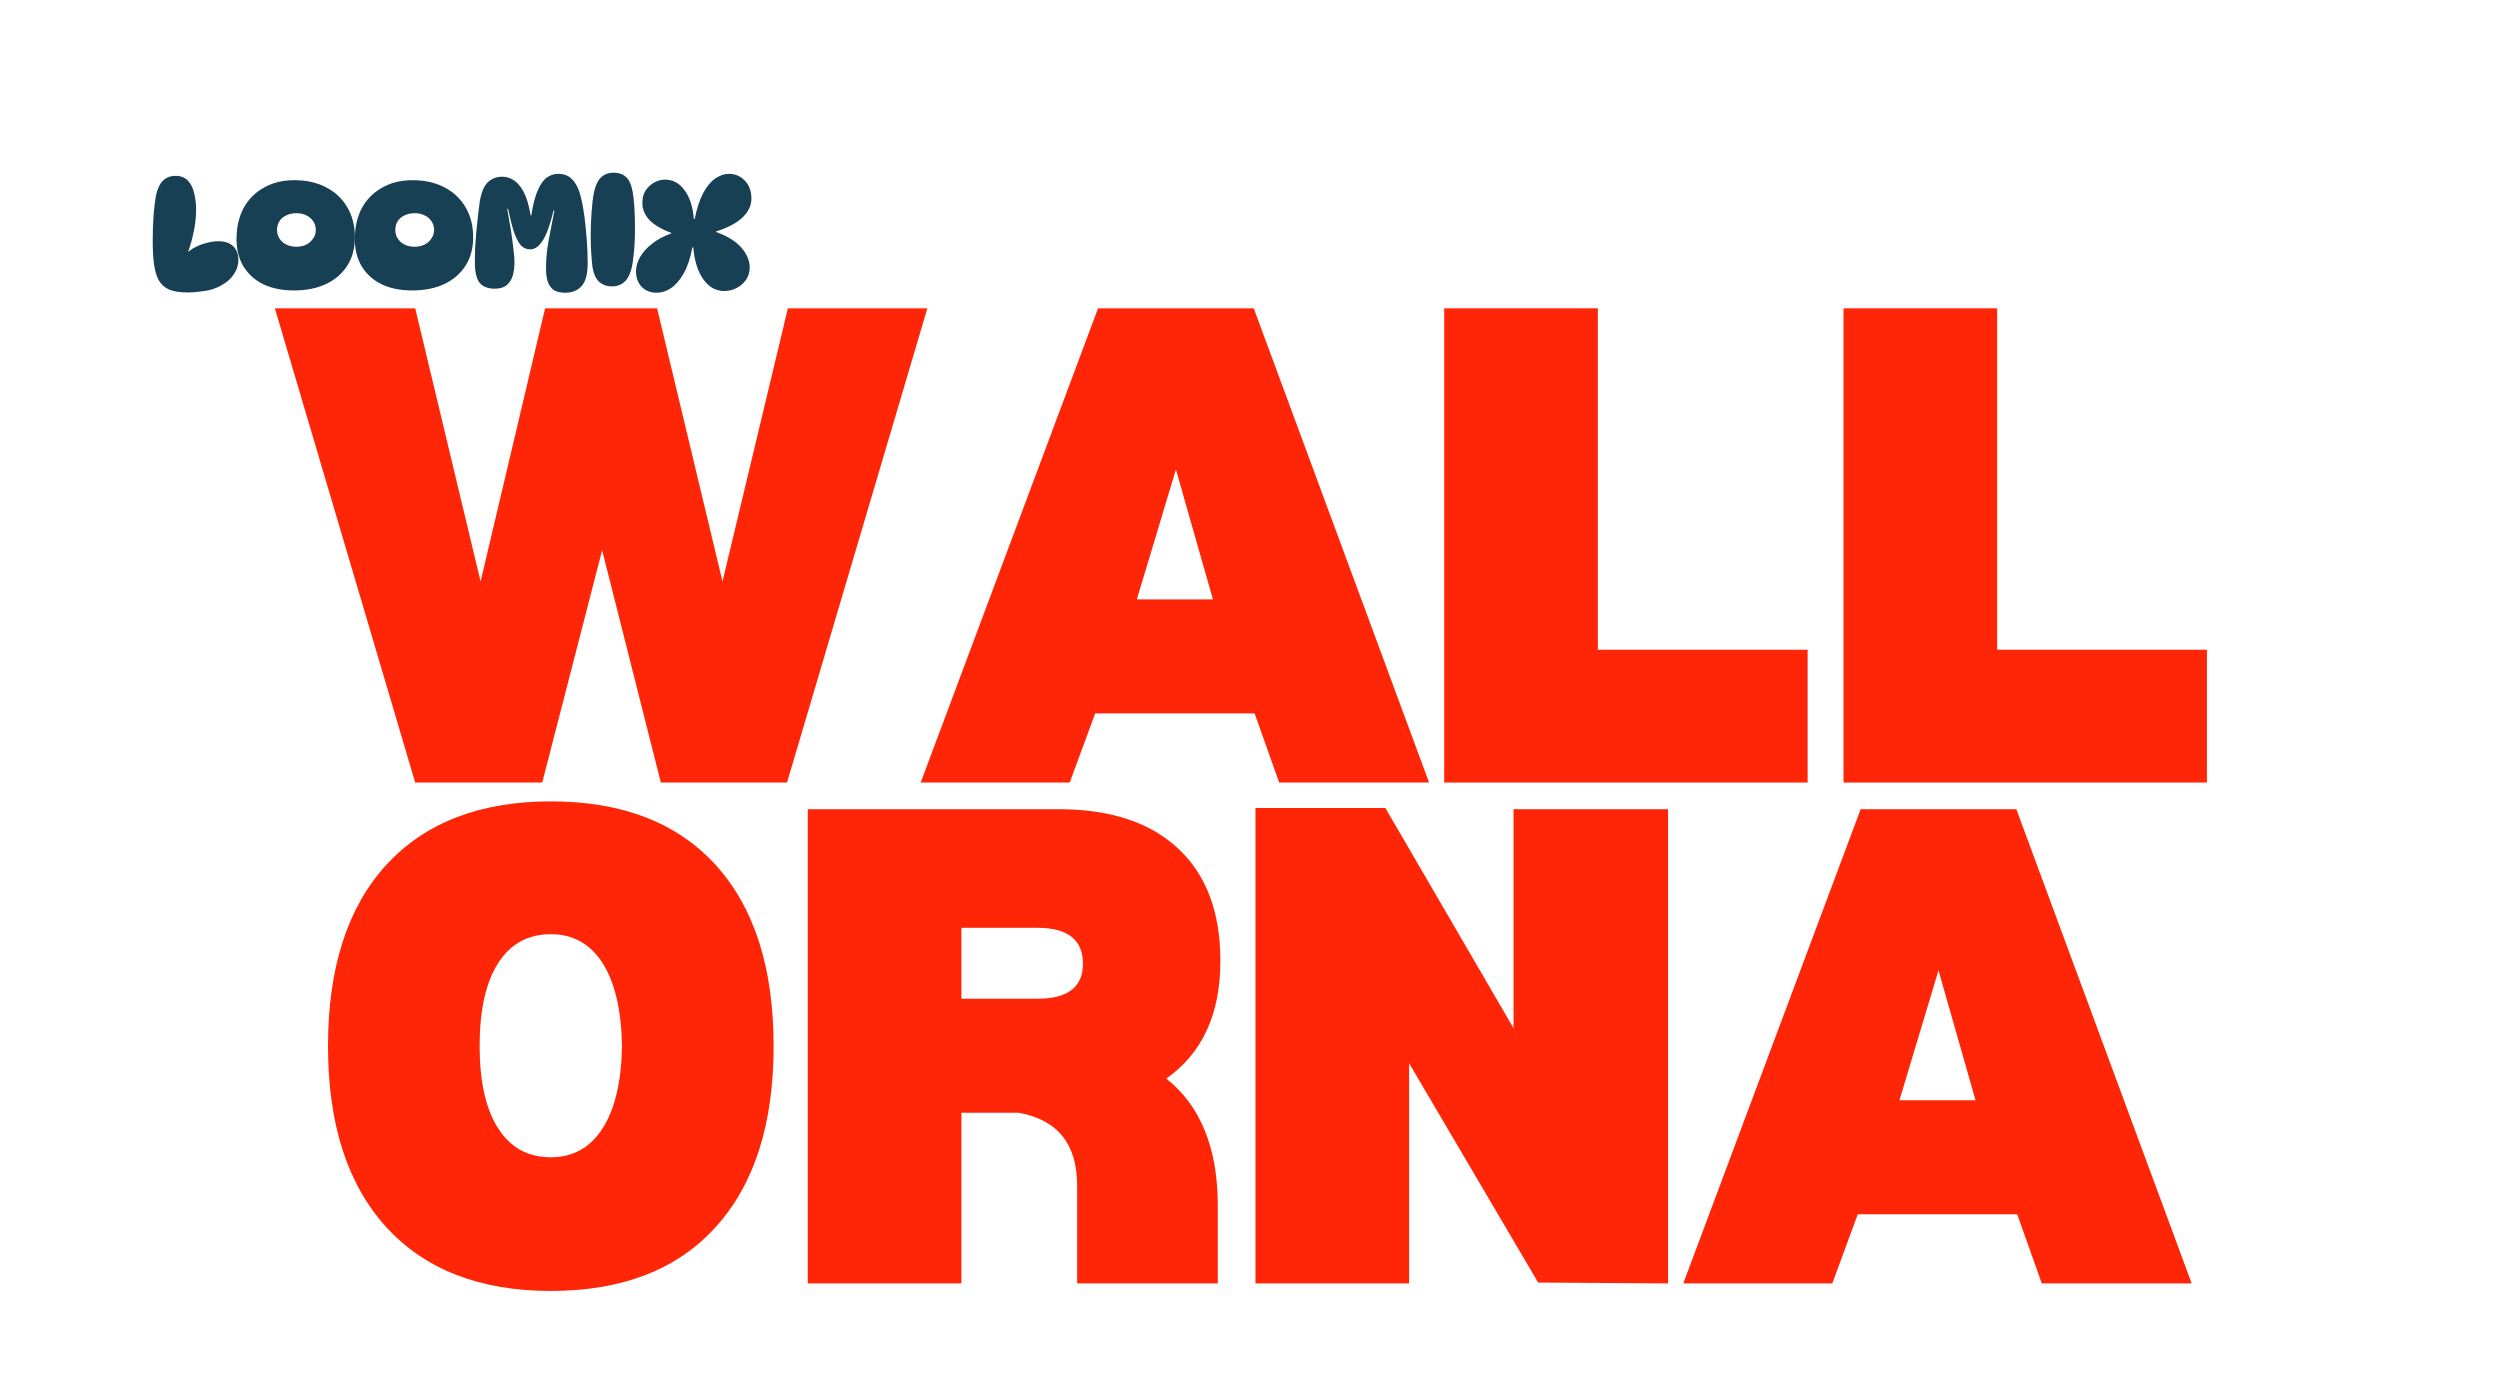
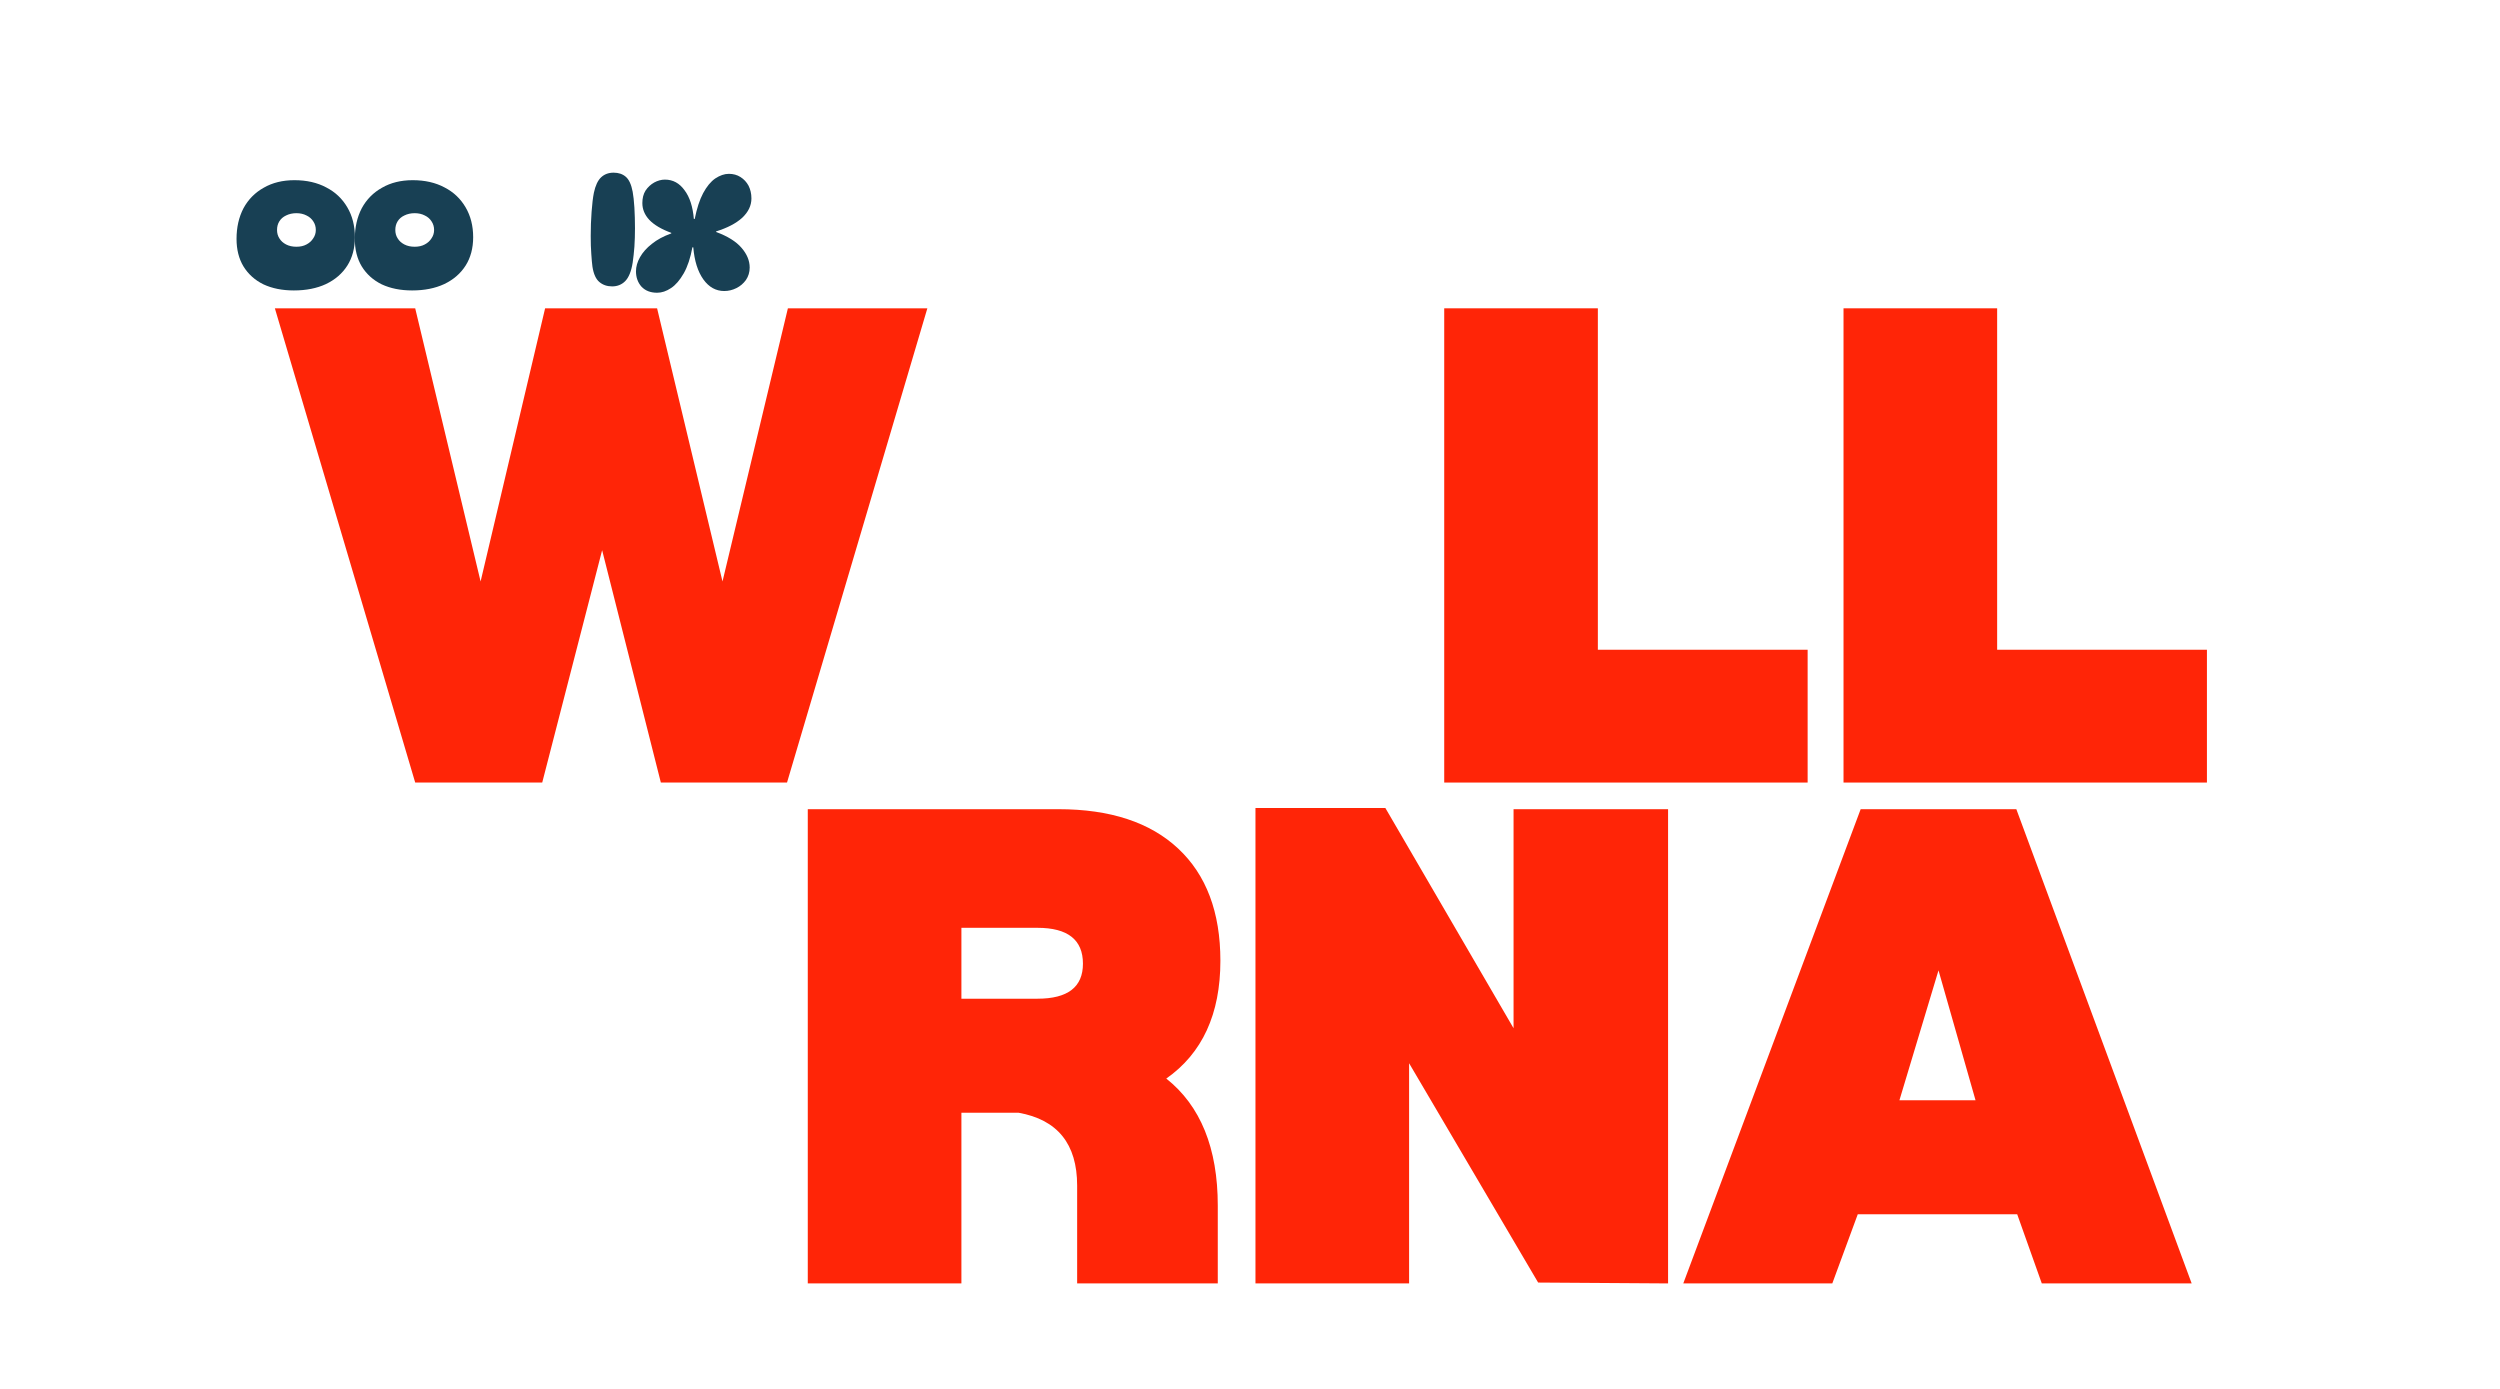
<svg xmlns="http://www.w3.org/2000/svg" width="180" zoomAndPan="magnify" viewBox="0 0 135 75" height="100" preserveAspectRatio="xMidYMid meet" version="1.0">
  <defs>
    <g />
  </defs>
  <g fill="#ff2507" fill-opacity="1">
    <g transform="translate(14.374, 42.258)">
      <g>
        <path d="M 35.703 -25.609 L 28.125 0 L 21.312 0 L 18.141 -12.547 L 14.906 0 L 8.047 0 L 0.469 -25.609 L 8.047 -25.609 L 11.578 -10.859 L 15.062 -25.609 L 21.109 -25.609 L 24.641 -10.859 L 28.172 -25.609 Z M 35.703 -25.609 " />
      </g>
    </g>
  </g>
  <g fill="#ff2507" fill-opacity="1">
    <g transform="translate(49.358, 42.258)">
      <g>
-         <path d="M 18.391 -3.734 L 9.781 -3.734 L 8.406 0 L 0.359 0 L 9.938 -25.609 L 18.344 -25.609 L 27.812 0 L 19.719 0 Z M 16.141 -9.891 L 14.141 -16.906 L 12.031 -9.891 Z M 16.141 -9.891 " />
-       </g>
+         </g>
    </g>
  </g>
  <g fill="#ff2507" fill-opacity="1">
    <g transform="translate(76.3, 42.258)">
      <g>
        <path d="M 21.312 -7.172 L 21.312 0 L 1.688 0 L 1.688 -25.609 L 9.984 -25.609 L 9.984 -7.172 Z M 21.312 -7.172 " />
      </g>
    </g>
  </g>
  <g fill="#ff2507" fill-opacity="1">
    <g transform="translate(97.862, 42.258)">
      <g>
        <path d="M 21.312 -7.172 L 21.312 0 L 1.688 0 L 1.688 -25.609 L 9.984 -25.609 L 9.984 -7.172 Z M 21.312 -7.172 " />
      </g>
    </g>
  </g>
  <g fill="#ff2507" fill-opacity="1">
    <g transform="translate(16.322, 69.305)">
      <g>
-         <path d="M 13.422 0.406 C 9.598 0.406 6.633 -0.742 4.531 -3.047 C 2.438 -5.348 1.391 -8.602 1.391 -12.812 C 1.391 -17.039 2.438 -20.301 4.531 -22.594 C 6.633 -24.883 9.598 -26.031 13.422 -26.031 C 17.273 -26.031 20.242 -24.883 22.328 -22.594 C 24.41 -20.301 25.453 -17.039 25.453 -12.812 C 25.453 -8.602 24.41 -5.348 22.328 -3.047 C 20.242 -0.742 17.273 0.406 13.422 0.406 Z M 13.422 -6.812 C 14.617 -6.812 15.551 -7.332 16.219 -8.375 C 16.883 -9.414 17.234 -10.895 17.266 -12.812 C 17.234 -14.758 16.883 -16.254 16.219 -17.297 C 15.551 -18.336 14.617 -18.859 13.422 -18.859 C 12.191 -18.859 11.242 -18.336 10.578 -17.297 C 9.91 -16.254 9.578 -14.758 9.578 -12.812 C 9.578 -10.895 9.91 -9.414 10.578 -8.375 C 11.242 -7.332 12.191 -6.812 13.422 -6.812 Z M 13.422 -6.812 " />
-       </g>
+         </g>
    </g>
  </g>
  <g fill="#ff2507" fill-opacity="1">
    <g transform="translate(41.932, 69.305)">
      <g>
        <path d="M 21.047 -11.062 C 22.898 -9.594 23.828 -7.305 23.828 -4.203 L 23.828 0 L 16.234 0 L 16.234 -5.281 C 16.234 -7.531 15.176 -8.844 13.062 -9.219 L 9.984 -9.219 L 9.984 0 L 1.688 0 L 1.688 -25.609 L 15.219 -25.609 C 18.02 -25.609 20.176 -24.898 21.688 -23.484 C 23.207 -22.066 23.969 -20.047 23.969 -17.422 C 23.969 -14.547 22.992 -12.426 21.047 -11.062 Z M 14.094 -15.375 C 15.727 -15.375 16.547 -16.004 16.547 -17.266 C 16.547 -18.555 15.727 -19.203 14.094 -19.203 L 9.984 -19.203 L 9.984 -15.375 Z M 14.094 -15.375 " />
      </g>
    </g>
  </g>
  <g fill="#ff2507" fill-opacity="1">
    <g transform="translate(66.107, 69.305)">
      <g>
        <path d="M 1.688 0 L 1.688 -25.672 L 8.703 -25.672 L 15.625 -13.781 L 15.625 -25.609 L 23.969 -25.609 L 23.969 0 L 16.953 -0.047 L 9.984 -11.891 L 9.984 0 Z M 1.688 0 " />
      </g>
    </g>
  </g>
  <g fill="#ff2507" fill-opacity="1">
    <g transform="translate(90.538, 69.305)">
      <g>
        <path d="M 18.391 -3.734 L 9.781 -3.734 L 8.406 0 L 0.359 0 L 9.938 -25.609 L 18.344 -25.609 L 27.812 0 L 19.719 0 Z M 16.141 -9.891 L 14.141 -16.906 L 12.031 -9.891 Z M 16.141 -9.891 " />
      </g>
    </g>
  </g>
  <g fill="#184054" fill-opacity="1">
    <g transform="translate(8.028, 15.746)">
      <g>
-         <path d="M 2.109 0.047 C 1.691 0.047 1.359 -0.004 1.109 -0.109 C 0.867 -0.211 0.68 -0.379 0.547 -0.609 C 0.43 -0.816 0.348 -1.086 0.297 -1.422 C 0.242 -1.754 0.219 -2.207 0.219 -2.781 C 0.219 -3.258 0.234 -3.719 0.266 -4.156 C 0.305 -4.594 0.348 -4.93 0.391 -5.172 C 0.473 -5.555 0.602 -5.832 0.781 -6 C 0.957 -6.164 1.18 -6.25 1.453 -6.25 C 1.734 -6.25 1.953 -6.164 2.109 -6 C 2.273 -5.832 2.391 -5.609 2.453 -5.328 C 2.523 -5.055 2.562 -4.754 2.562 -4.422 C 2.562 -3.984 2.508 -3.547 2.406 -3.109 C 2.312 -2.672 2.188 -2.266 2.031 -1.891 L 1.844 -1.844 C 2 -2.039 2.18 -2.203 2.391 -2.328 C 2.598 -2.453 2.82 -2.547 3.062 -2.609 C 3.301 -2.68 3.535 -2.719 3.766 -2.719 C 4.109 -2.719 4.375 -2.629 4.562 -2.453 C 4.75 -2.273 4.844 -2.031 4.844 -1.719 C 4.844 -1.426 4.754 -1.156 4.578 -0.906 C 4.41 -0.664 4.188 -0.473 3.906 -0.328 C 3.758 -0.242 3.586 -0.172 3.391 -0.109 C 3.191 -0.055 2.984 -0.02 2.766 0 C 2.547 0.031 2.328 0.047 2.109 0.047 Z M 2.109 0.047 " />
-       </g>
+         </g>
    </g>
  </g>
  <g fill="#184054" fill-opacity="1">
    <g transform="translate(12.648, 15.746)">
      <g>
        <path d="M 3.219 -0.062 C 2.594 -0.062 2.047 -0.172 1.578 -0.391 C 1.117 -0.617 0.758 -0.941 0.5 -1.359 C 0.25 -1.773 0.125 -2.27 0.125 -2.844 C 0.125 -3.469 0.25 -4.02 0.5 -4.5 C 0.758 -4.977 1.125 -5.348 1.594 -5.609 C 2.062 -5.879 2.613 -6.016 3.25 -6.016 C 3.914 -6.016 4.488 -5.883 4.969 -5.625 C 5.457 -5.375 5.836 -5.016 6.109 -4.547 C 6.379 -4.086 6.516 -3.551 6.516 -2.938 C 6.516 -2.344 6.379 -1.832 6.109 -1.406 C 5.836 -0.977 5.453 -0.645 4.953 -0.406 C 4.461 -0.176 3.883 -0.062 3.219 -0.062 Z M 3.359 -2.422 C 3.566 -2.422 3.75 -2.461 3.906 -2.547 C 4.062 -2.629 4.18 -2.738 4.266 -2.875 C 4.359 -3.008 4.406 -3.16 4.406 -3.328 C 4.406 -3.504 4.359 -3.66 4.266 -3.797 C 4.18 -3.93 4.062 -4.035 3.906 -4.109 C 3.75 -4.191 3.566 -4.234 3.359 -4.234 C 3.148 -4.234 2.961 -4.191 2.797 -4.109 C 2.641 -4.035 2.52 -3.93 2.438 -3.797 C 2.352 -3.66 2.312 -3.504 2.312 -3.328 C 2.312 -3.16 2.352 -3.008 2.438 -2.875 C 2.52 -2.738 2.641 -2.629 2.797 -2.547 C 2.961 -2.461 3.148 -2.422 3.359 -2.422 Z M 3.359 -2.422 " />
      </g>
    </g>
  </g>
  <g fill="#184054" fill-opacity="1">
    <g transform="translate(19.035, 15.746)">
      <g>
        <path d="M 3.219 -0.062 C 2.594 -0.062 2.047 -0.172 1.578 -0.391 C 1.117 -0.617 0.758 -0.941 0.5 -1.359 C 0.25 -1.773 0.125 -2.27 0.125 -2.844 C 0.125 -3.469 0.25 -4.02 0.5 -4.5 C 0.758 -4.977 1.125 -5.348 1.594 -5.609 C 2.062 -5.879 2.613 -6.016 3.25 -6.016 C 3.914 -6.016 4.488 -5.883 4.969 -5.625 C 5.457 -5.375 5.836 -5.016 6.109 -4.547 C 6.379 -4.086 6.516 -3.551 6.516 -2.938 C 6.516 -2.344 6.379 -1.832 6.109 -1.406 C 5.836 -0.977 5.453 -0.645 4.953 -0.406 C 4.461 -0.176 3.883 -0.062 3.219 -0.062 Z M 3.359 -2.422 C 3.566 -2.422 3.75 -2.461 3.906 -2.547 C 4.062 -2.629 4.18 -2.738 4.266 -2.875 C 4.359 -3.008 4.406 -3.16 4.406 -3.328 C 4.406 -3.504 4.359 -3.66 4.266 -3.797 C 4.18 -3.93 4.062 -4.035 3.906 -4.109 C 3.75 -4.191 3.566 -4.234 3.359 -4.234 C 3.148 -4.234 2.961 -4.191 2.797 -4.109 C 2.641 -4.035 2.52 -3.93 2.438 -3.797 C 2.352 -3.66 2.312 -3.504 2.312 -3.328 C 2.312 -3.16 2.352 -3.008 2.438 -2.875 C 2.52 -2.738 2.641 -2.629 2.797 -2.547 C 2.961 -2.461 3.148 -2.422 3.359 -2.422 Z M 3.359 -2.422 " />
      </g>
    </g>
  </g>
  <g fill="#184054" fill-opacity="1">
    <g transform="translate(25.422, 15.746)">
      <g>
-         <path d="M 5.094 0.062 C 4.883 0.062 4.703 0.023 4.547 -0.047 C 4.398 -0.117 4.281 -0.254 4.188 -0.453 C 4.102 -0.648 4.062 -0.926 4.062 -1.281 C 4.062 -1.594 4.082 -1.922 4.125 -2.266 C 4.176 -2.609 4.238 -2.961 4.312 -3.328 C 4.383 -3.691 4.453 -4.039 4.516 -4.375 L 4.469 -4.375 C 4.289 -3.625 4.098 -3.086 3.891 -2.766 C 3.691 -2.441 3.461 -2.281 3.203 -2.281 C 3.035 -2.281 2.883 -2.336 2.75 -2.453 C 2.625 -2.566 2.5 -2.781 2.375 -3.094 C 2.258 -3.414 2.141 -3.875 2.016 -4.469 L 1.969 -4.469 C 2.008 -4.238 2.051 -3.992 2.094 -3.734 C 2.145 -3.484 2.188 -3.223 2.219 -2.953 C 2.258 -2.691 2.289 -2.441 2.312 -2.203 C 2.344 -1.973 2.359 -1.77 2.359 -1.594 C 2.359 -1.32 2.328 -1.078 2.266 -0.859 C 2.203 -0.648 2.094 -0.477 1.938 -0.344 C 1.781 -0.219 1.566 -0.156 1.297 -0.156 C 0.922 -0.156 0.645 -0.266 0.469 -0.484 C 0.301 -0.711 0.219 -1.082 0.219 -1.594 C 0.219 -1.812 0.223 -2.062 0.234 -2.344 C 0.254 -2.625 0.273 -2.914 0.297 -3.219 C 0.328 -3.531 0.359 -3.828 0.391 -4.109 C 0.422 -4.398 0.453 -4.648 0.484 -4.859 C 0.566 -5.348 0.707 -5.691 0.906 -5.891 C 1.113 -6.098 1.379 -6.203 1.703 -6.203 C 1.91 -6.203 2.109 -6.145 2.297 -6.031 C 2.492 -5.914 2.676 -5.707 2.844 -5.406 C 3.008 -5.102 3.141 -4.672 3.234 -4.109 L 3.266 -4.109 C 3.359 -4.703 3.477 -5.16 3.625 -5.484 C 3.77 -5.816 3.938 -6.047 4.125 -6.172 C 4.312 -6.297 4.508 -6.359 4.719 -6.359 C 5.051 -6.359 5.312 -6.25 5.5 -6.031 C 5.695 -5.82 5.844 -5.52 5.938 -5.125 C 6.02 -4.812 6.086 -4.445 6.141 -4.031 C 6.191 -3.625 6.234 -3.203 6.266 -2.766 C 6.297 -2.328 6.312 -1.922 6.312 -1.547 C 6.312 -0.953 6.203 -0.535 5.984 -0.297 C 5.766 -0.055 5.469 0.062 5.094 0.062 Z M 5.094 0.062 " />
-       </g>
+         </g>
    </g>
  </g>
  <g fill="#184054" fill-opacity="1">
    <g transform="translate(31.68, 15.746)">
      <g>
        <path d="M 1.453 -6.422 C 1.723 -6.422 1.941 -6.348 2.109 -6.203 C 2.285 -6.055 2.41 -5.785 2.484 -5.391 C 2.523 -5.18 2.555 -4.895 2.578 -4.531 C 2.598 -4.176 2.609 -3.805 2.609 -3.422 C 2.609 -3.066 2.598 -2.734 2.578 -2.422 C 2.555 -2.117 2.523 -1.832 2.484 -1.562 C 2.41 -1.094 2.273 -0.758 2.078 -0.562 C 1.891 -0.375 1.656 -0.281 1.375 -0.281 C 1.102 -0.281 0.875 -0.359 0.688 -0.516 C 0.5 -0.672 0.375 -0.945 0.312 -1.344 C 0.289 -1.508 0.27 -1.738 0.25 -2.031 C 0.227 -2.32 0.219 -2.645 0.219 -3 C 0.219 -3.457 0.234 -3.895 0.266 -4.312 C 0.297 -4.727 0.336 -5.07 0.391 -5.344 C 0.473 -5.727 0.602 -6.004 0.781 -6.172 C 0.957 -6.336 1.18 -6.422 1.453 -6.422 Z M 1.453 -6.422 " />
      </g>
    </g>
  </g>
  <g fill="#184054" fill-opacity="1">
    <g transform="translate(34.249, 15.746)">
      <g>
        <path d="M 1.234 0.062 C 0.879 0.062 0.598 -0.047 0.391 -0.266 C 0.191 -0.492 0.094 -0.77 0.094 -1.094 C 0.094 -1.344 0.164 -1.598 0.312 -1.859 C 0.457 -2.117 0.672 -2.359 0.953 -2.578 C 1.234 -2.805 1.582 -2.992 2 -3.141 L 2 -3.172 C 1.469 -3.367 1.07 -3.602 0.812 -3.875 C 0.562 -4.145 0.438 -4.445 0.438 -4.781 C 0.438 -5.039 0.492 -5.266 0.609 -5.453 C 0.734 -5.641 0.891 -5.785 1.078 -5.891 C 1.266 -5.992 1.457 -6.047 1.656 -6.047 C 2.094 -6.047 2.445 -5.852 2.719 -5.469 C 3 -5.094 3.164 -4.578 3.219 -3.922 L 3.266 -3.922 C 3.379 -4.492 3.531 -4.957 3.719 -5.312 C 3.914 -5.676 4.133 -5.941 4.375 -6.109 C 4.625 -6.273 4.867 -6.359 5.109 -6.359 C 5.348 -6.359 5.555 -6.301 5.734 -6.188 C 5.922 -6.07 6.066 -5.914 6.172 -5.719 C 6.273 -5.52 6.328 -5.289 6.328 -5.031 C 6.328 -4.645 6.16 -4.297 5.828 -3.984 C 5.492 -3.68 5.023 -3.438 4.422 -3.25 L 4.422 -3.219 C 5.047 -2.988 5.504 -2.703 5.797 -2.359 C 6.086 -2.023 6.234 -1.672 6.234 -1.297 C 6.234 -1.047 6.164 -0.82 6.031 -0.625 C 5.895 -0.438 5.723 -0.289 5.516 -0.188 C 5.305 -0.082 5.086 -0.031 4.859 -0.031 C 4.41 -0.031 4.035 -0.238 3.734 -0.656 C 3.43 -1.082 3.25 -1.66 3.188 -2.391 L 3.141 -2.391 C 3.035 -1.816 2.879 -1.348 2.672 -0.984 C 2.461 -0.617 2.234 -0.352 1.984 -0.188 C 1.734 -0.02 1.484 0.062 1.234 0.062 Z M 1.234 0.062 " />
      </g>
    </g>
  </g>
</svg>